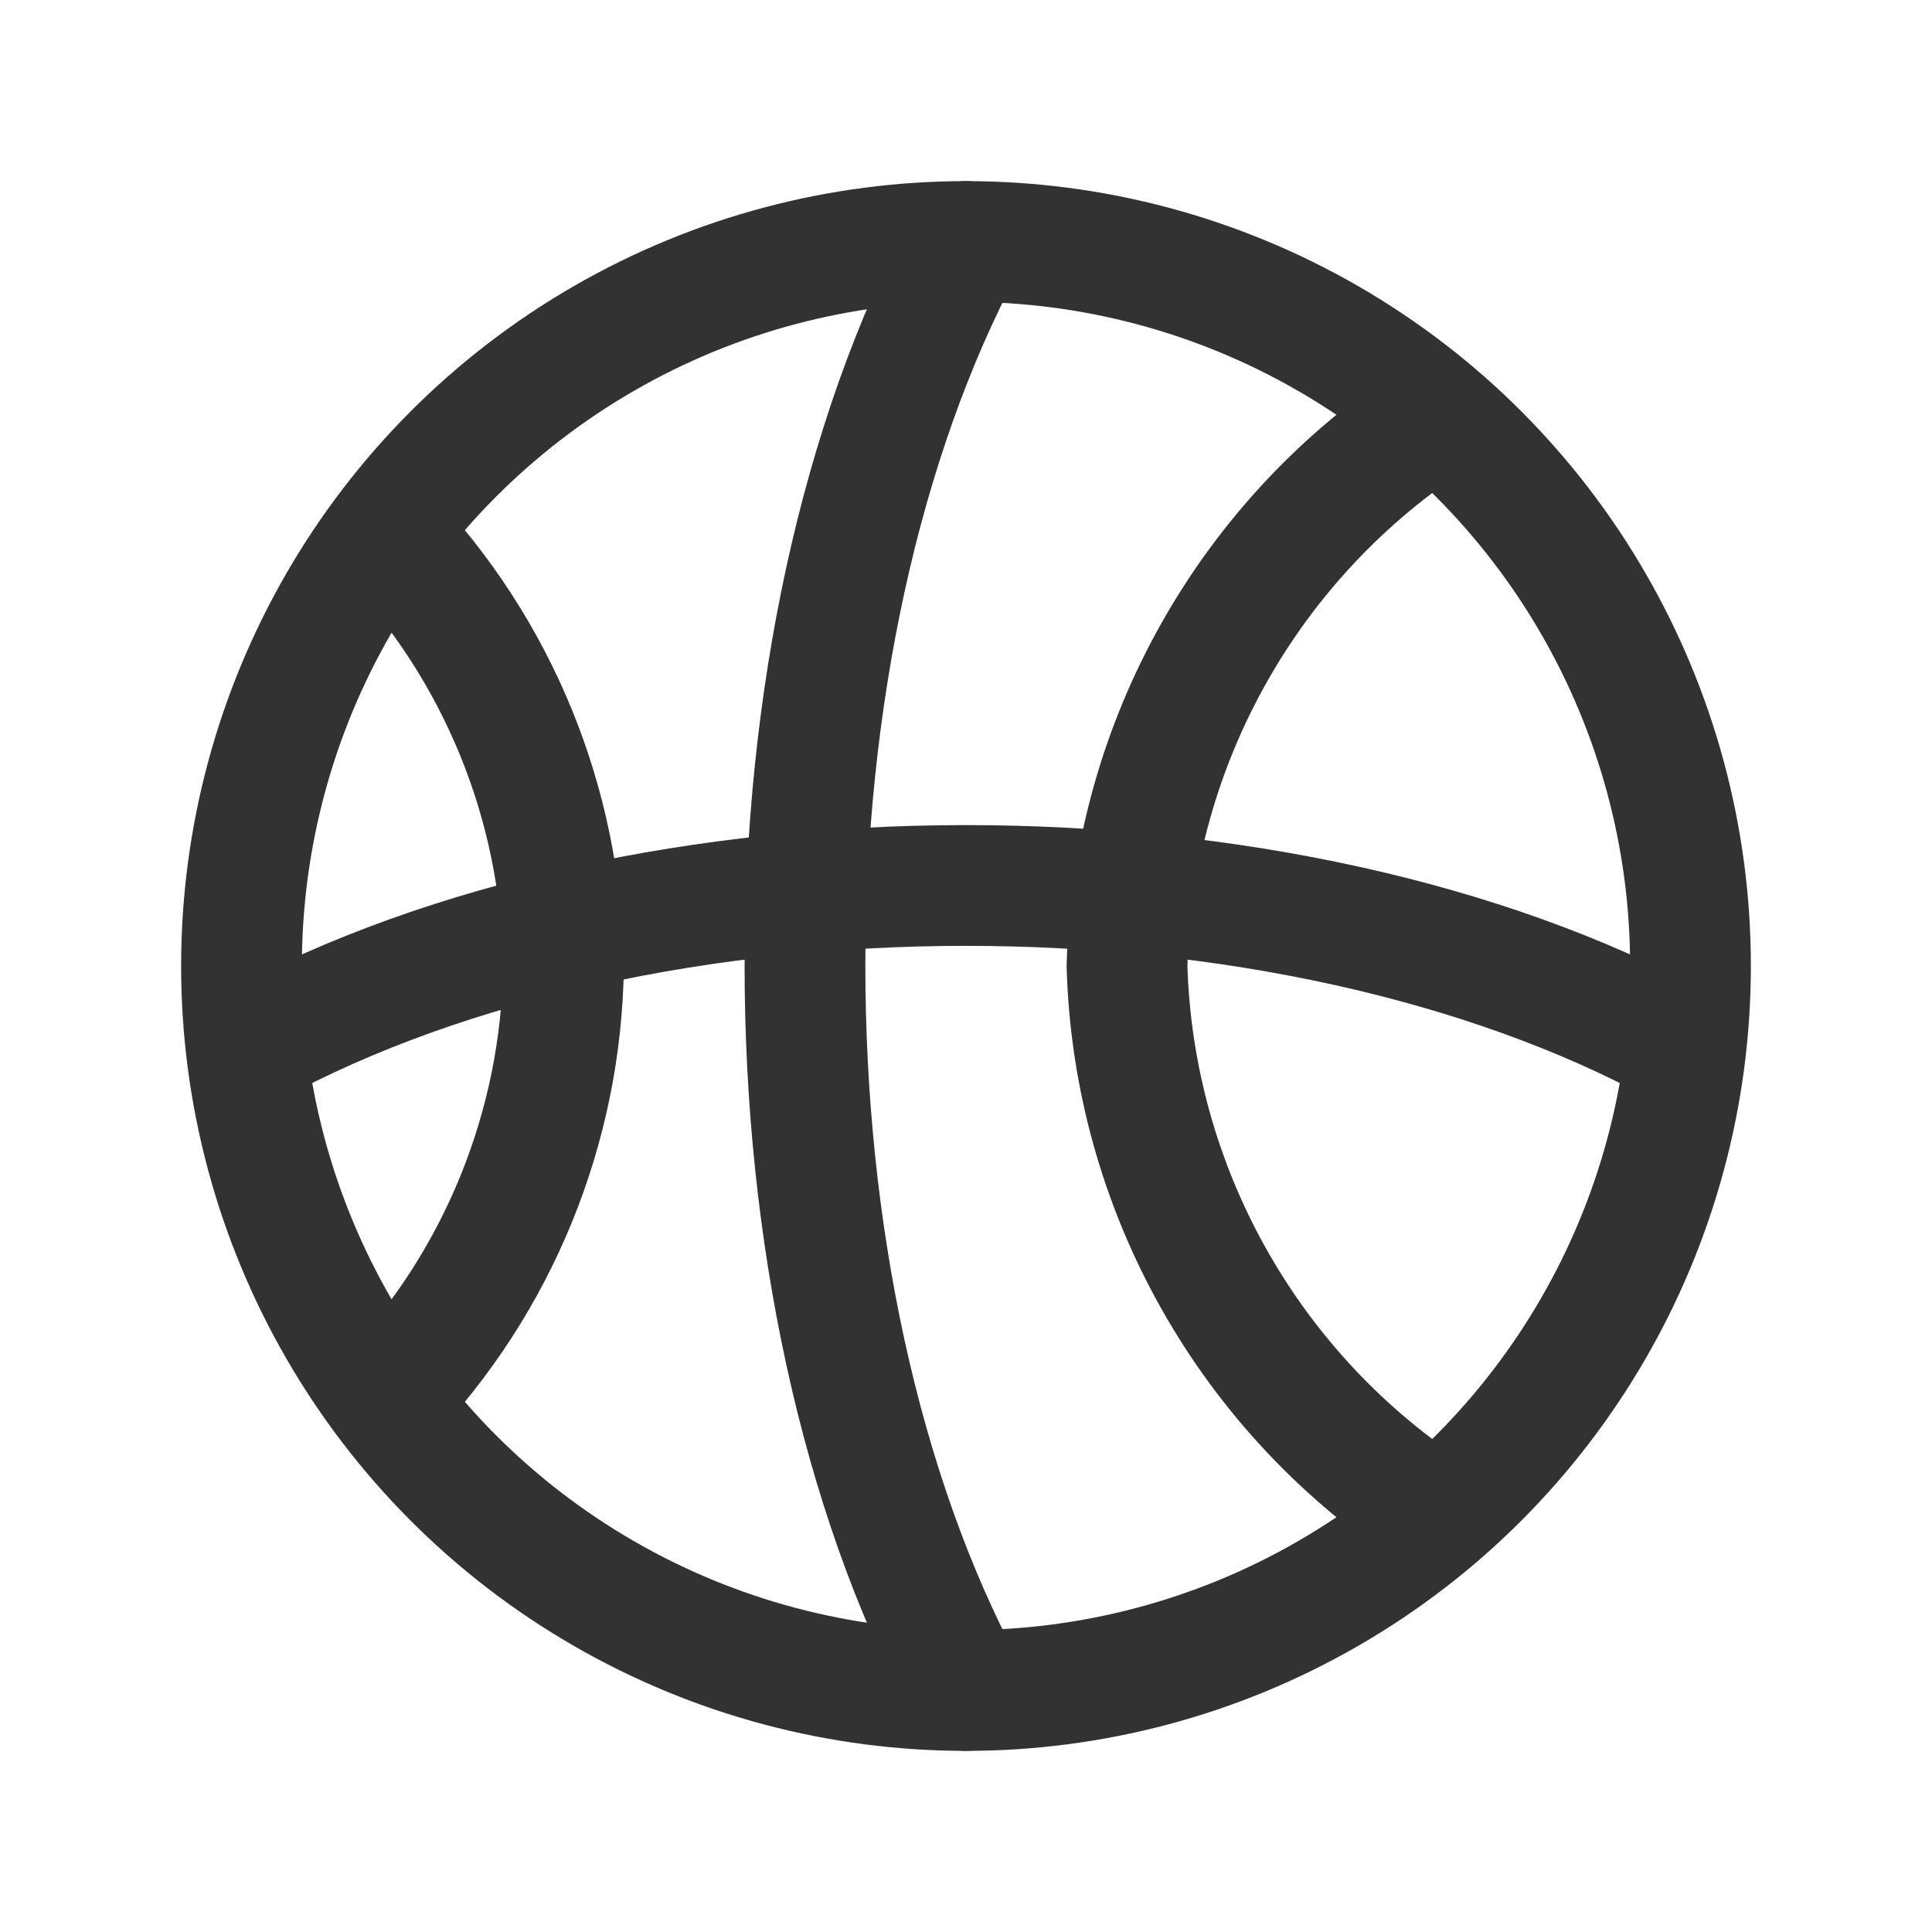
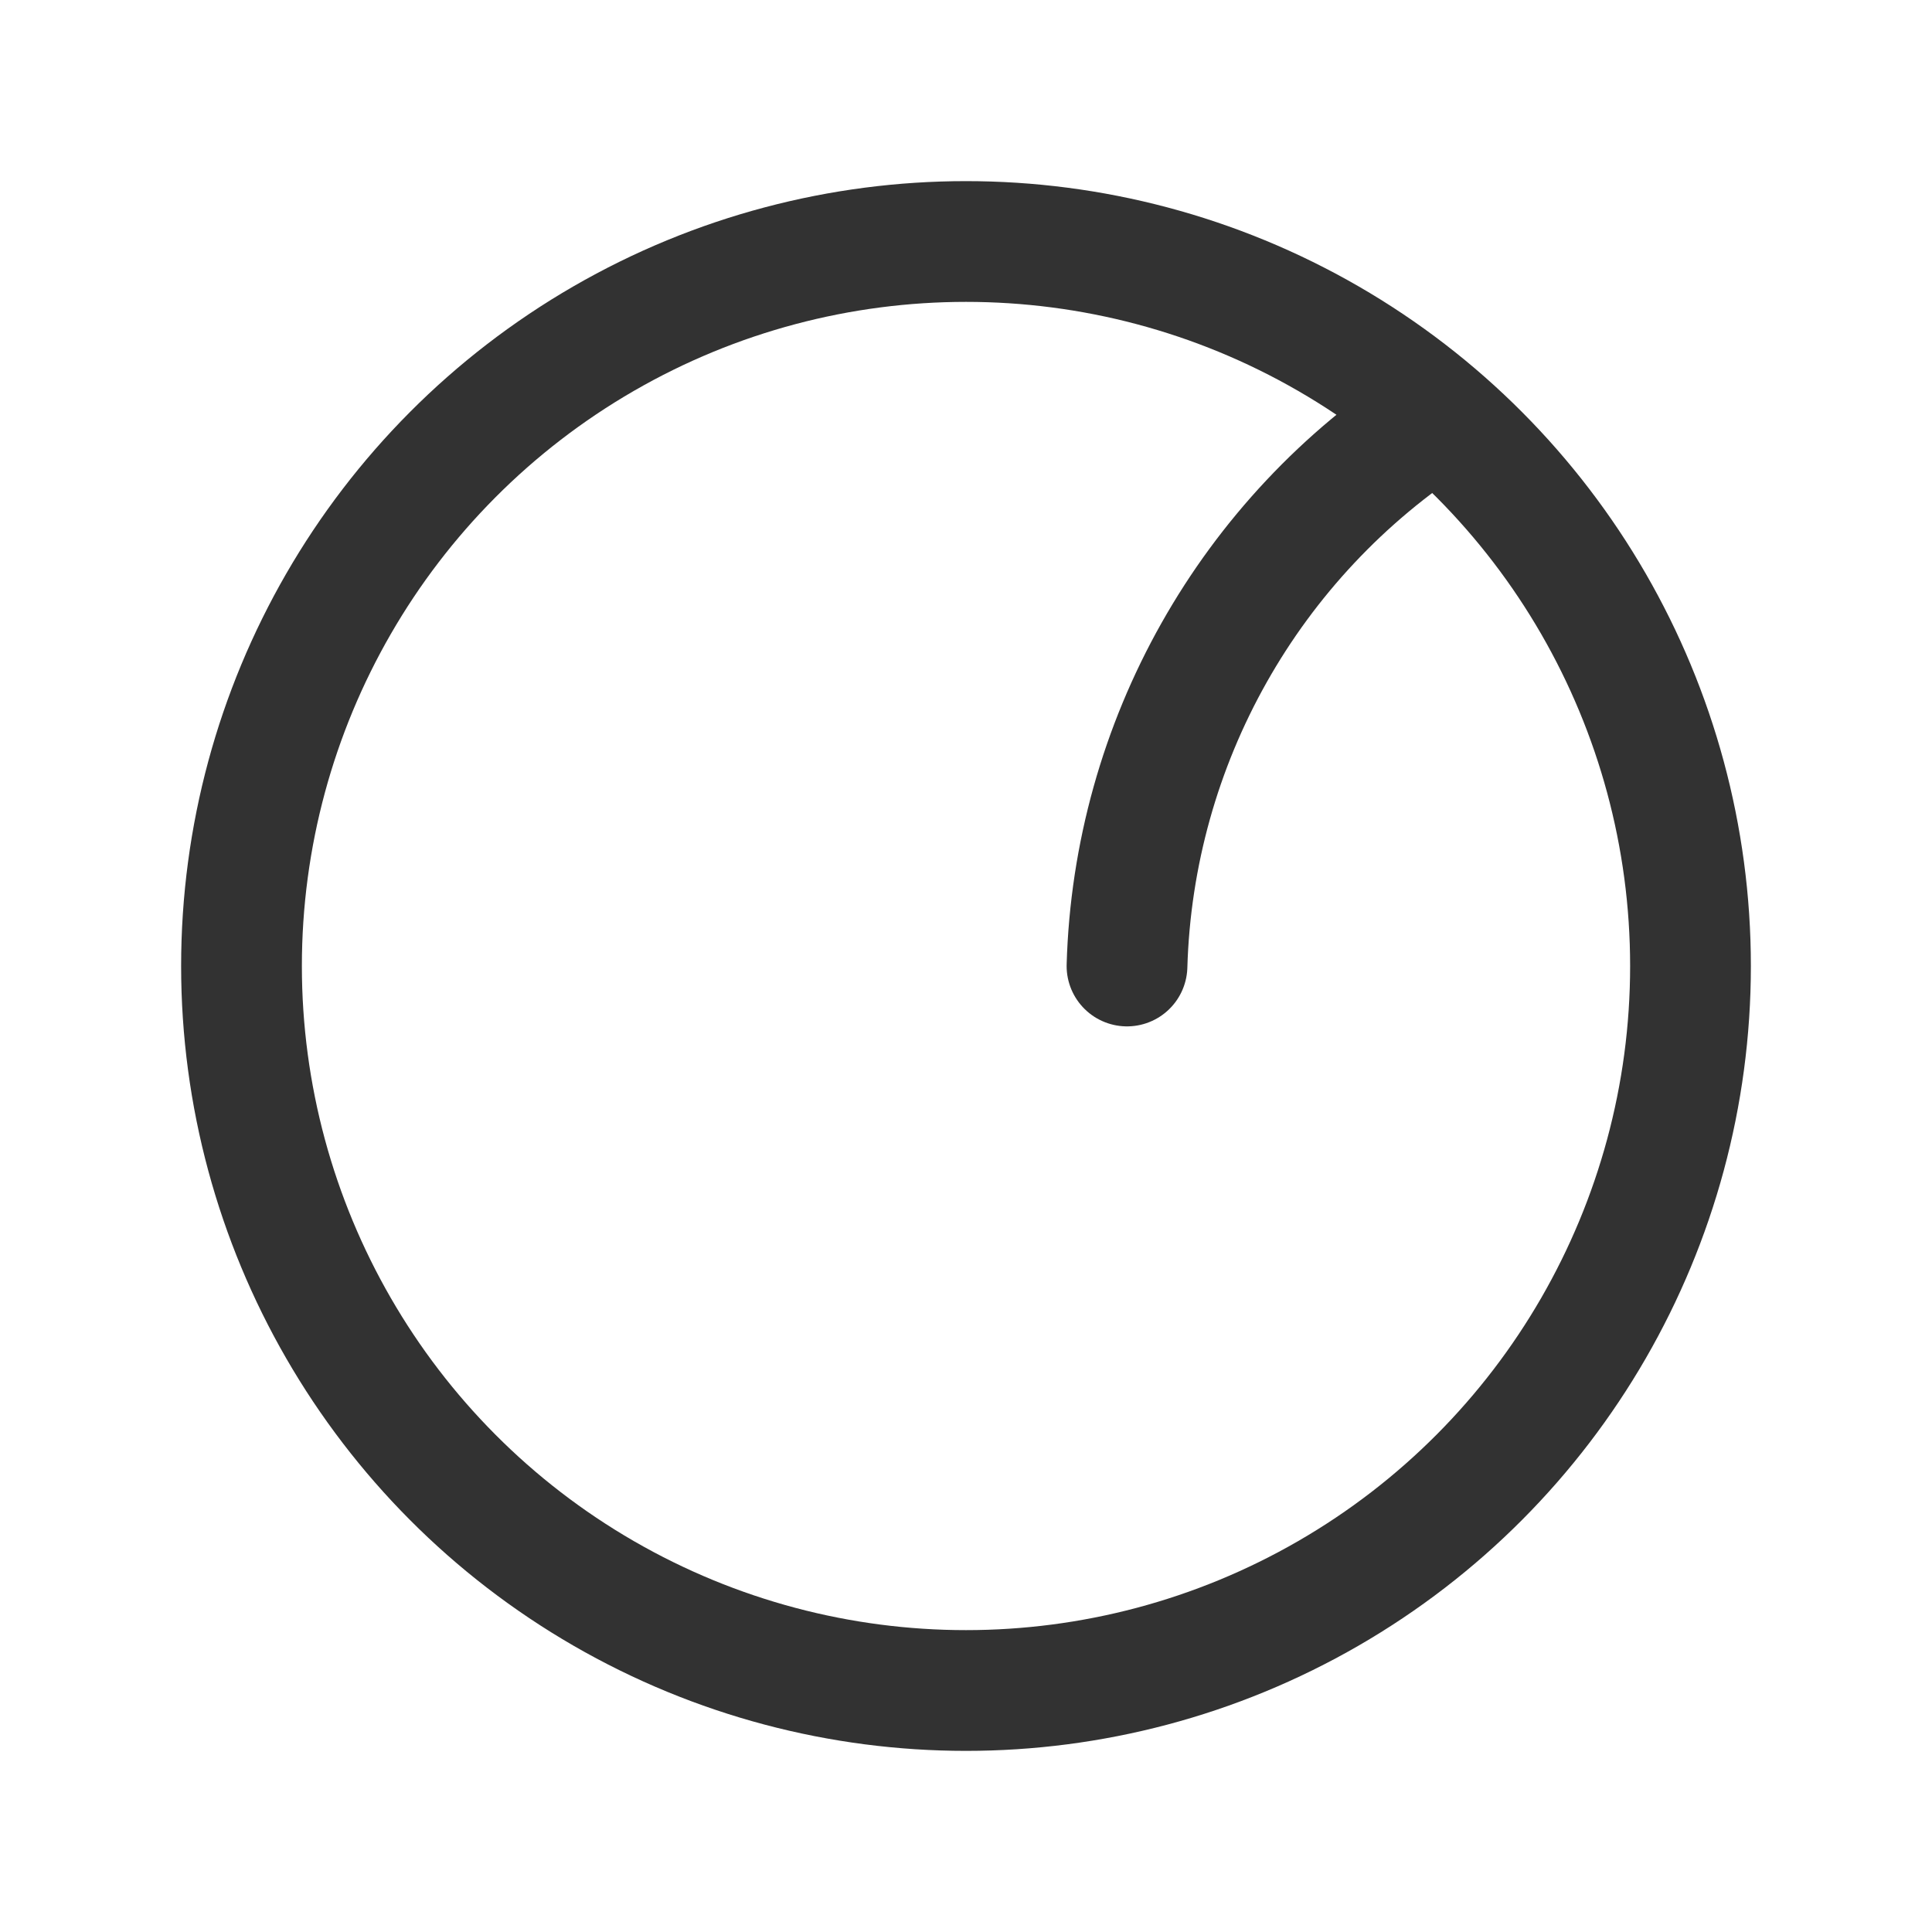
<svg xmlns="http://www.w3.org/2000/svg" width="24" height="24" viewBox="0 0 24 24" fill="none">
  <circle cx="12" cy="12" r="9" stroke="#323232" stroke-width="1.5" stroke-linecap="round" stroke-linejoin="round" />
-   <path d="M12 21C9.333 16.029 9.333 7.971 12 3" stroke="#323232" stroke-width="1.5" stroke-linecap="round" stroke-linejoin="round" />
-   <path d="M3.125 13C8.027 10.333 15.973 10.333 20.875 13" stroke="#323232" stroke-width="1.5" stroke-linecap="round" stroke-linejoin="round" />
-   <path d="M17.85 5.169C15.52 6.673 14.08 9.228 14 12C14.08 14.772 15.52 17.327 17.85 18.831" stroke="#323232" stroke-width="1.5" stroke-linecap="round" stroke-linejoin="round" />
-   <path d="M4.8 6.616C6.187 8.068 6.973 9.992 7 12C6.973 14.008 6.187 15.931 4.8 17.384" stroke="#323232" stroke-width="1.5" stroke-linecap="round" stroke-linejoin="round" />
+   <path d="M17.85 5.169C15.52 6.673 14.08 9.228 14 12" stroke="#323232" stroke-width="1.5" stroke-linecap="round" stroke-linejoin="round" />
</svg>